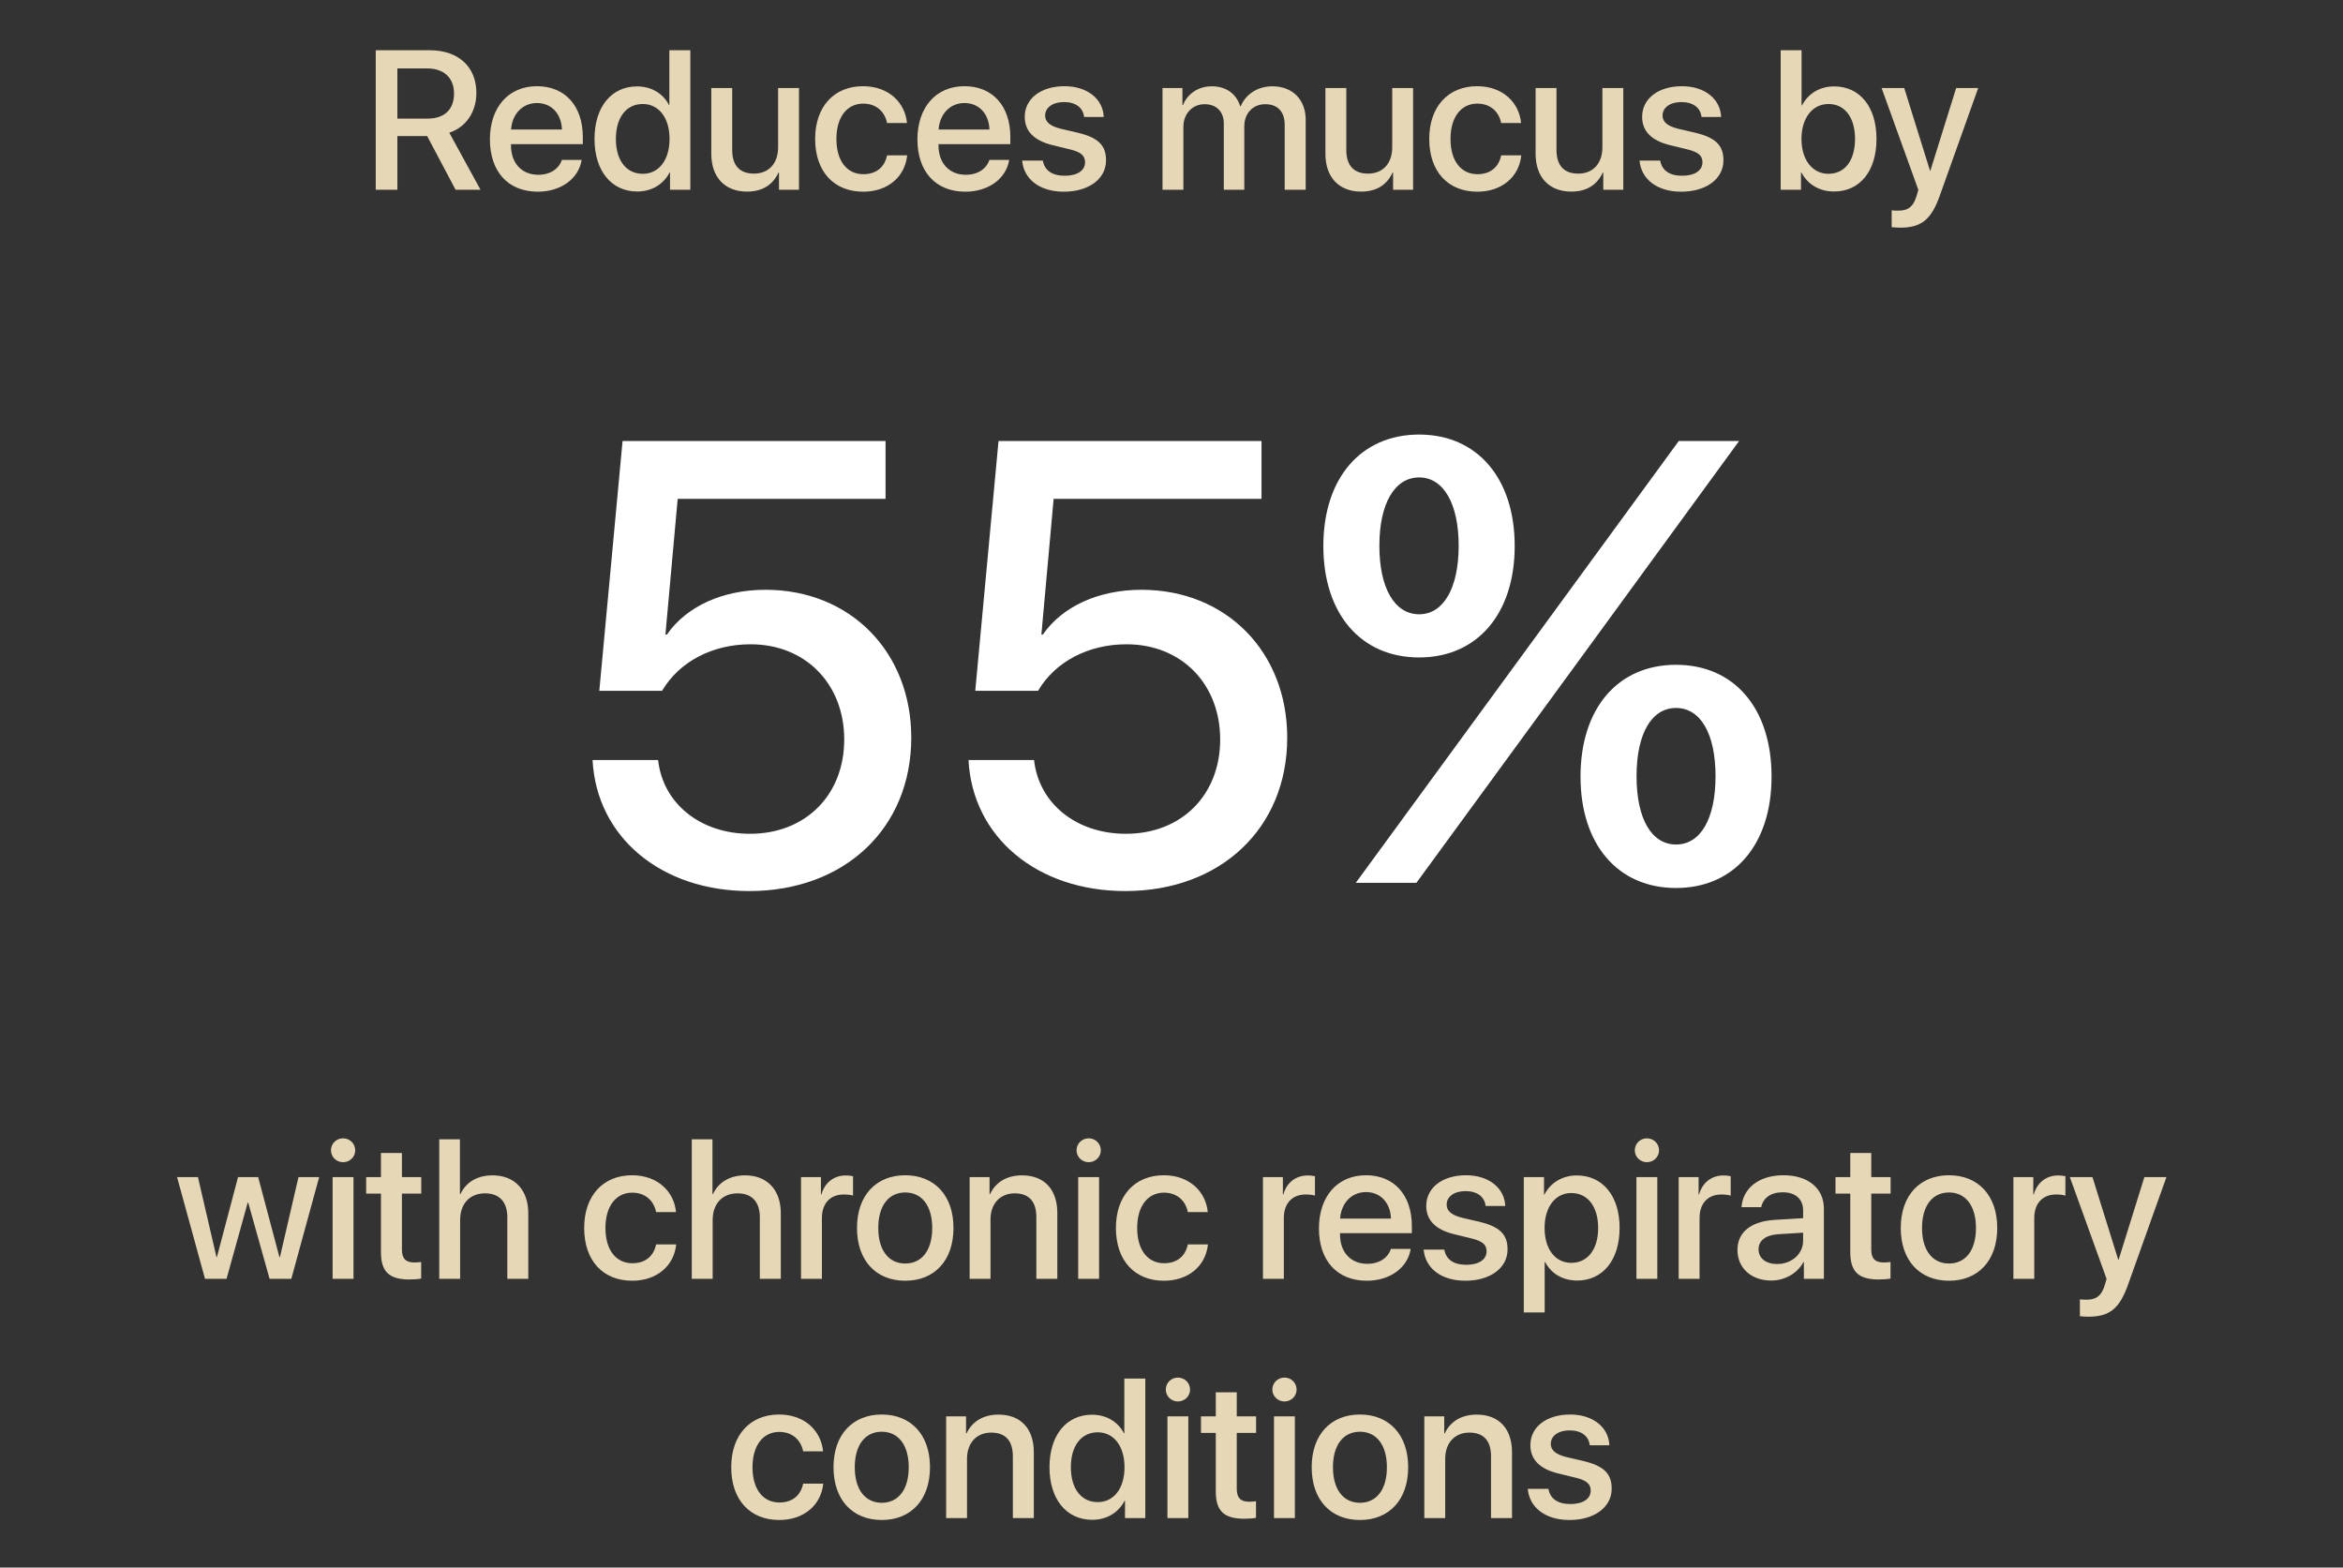
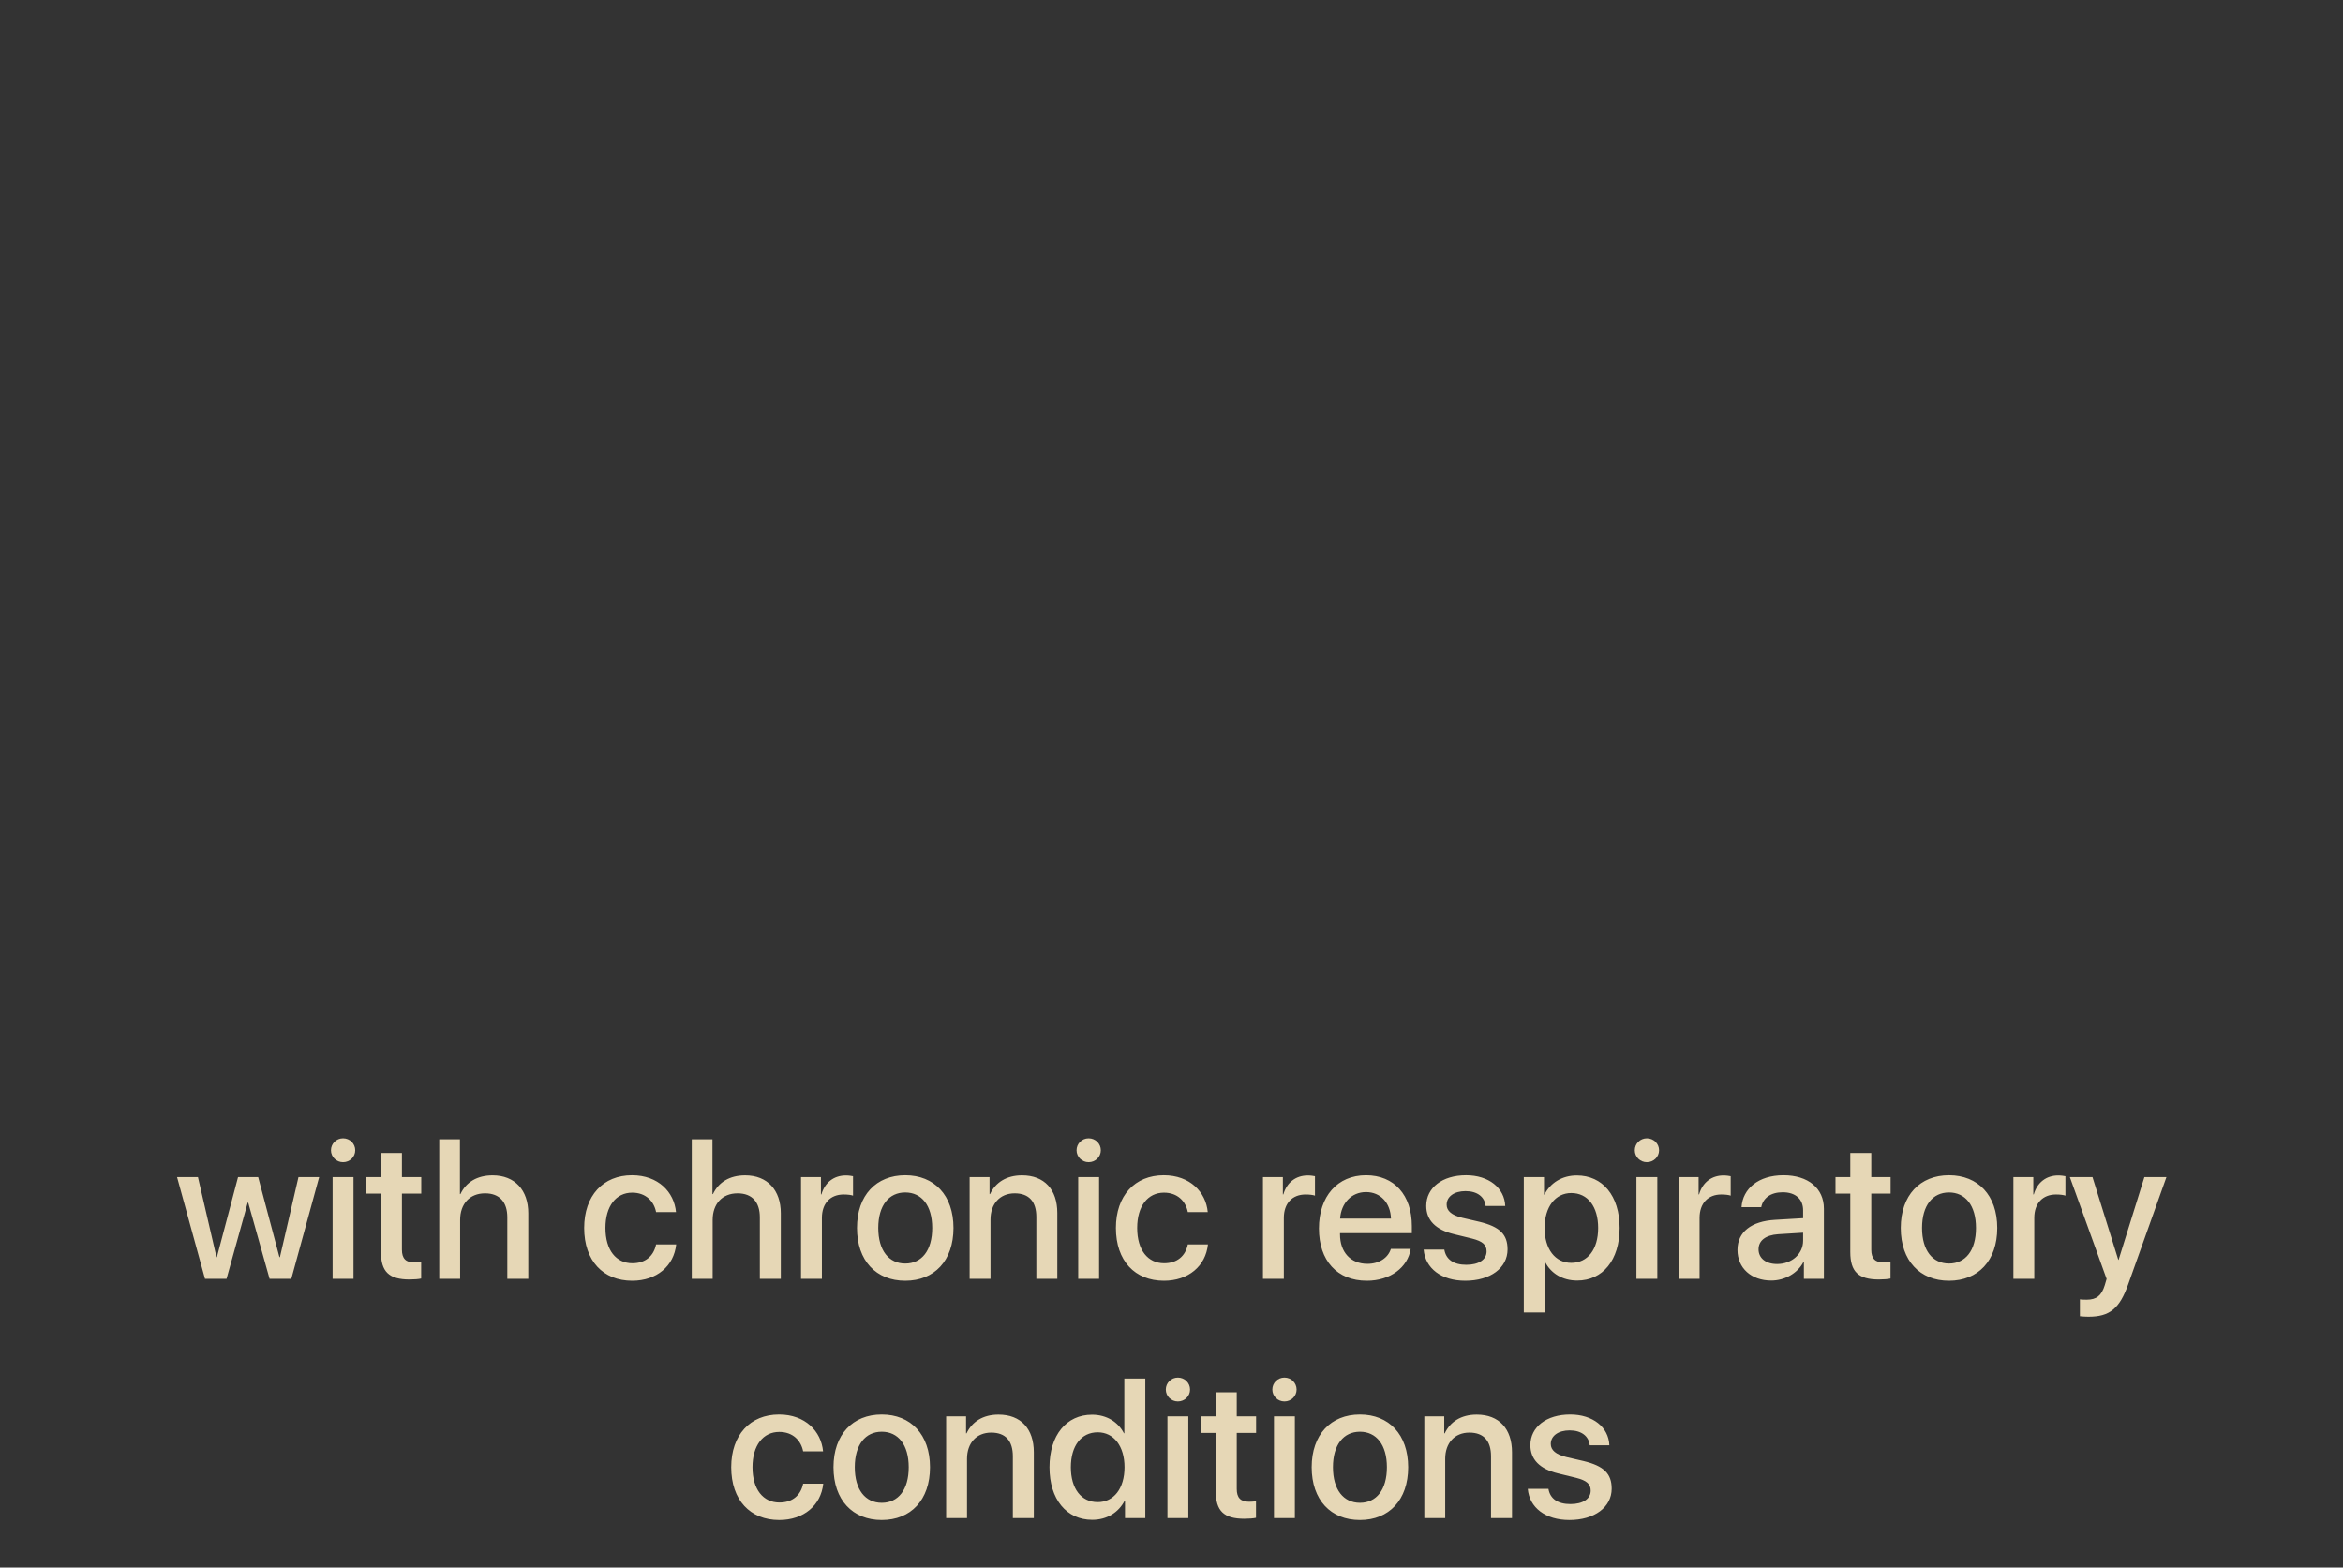
<svg xmlns="http://www.w3.org/2000/svg" width="284" height="190" viewBox="0 0 284 190" fill="none">
  <rect x="0" y="0" width="284" height="190" fill="#333333" stroke="none" />
-   <path d="M48.168 8.293V14.375H51.848C53.875 14.375 55.035 13.262 55.035 11.328C55.035 9.441 53.805 8.293 51.777 8.293H48.168ZM48.168 16.496V23H45.543V6.09H52.094C55.574 6.09 57.742 8.105 57.742 11.258C57.742 13.543 56.523 15.395 54.461 16.086L58.246 23H55.223L51.777 16.496H48.168ZM65.09 12.488C63.32 12.488 62.078 13.836 61.949 15.699H68.113C68.055 13.812 66.859 12.488 65.09 12.488ZM68.102 19.379H70.504C70.152 21.629 68.019 23.234 65.195 23.234C61.574 23.234 59.383 20.785 59.383 16.895C59.383 13.027 61.609 10.449 65.09 10.449C68.512 10.449 70.644 12.863 70.644 16.602V17.469H61.938V17.621C61.938 19.766 63.227 21.184 65.254 21.184C66.695 21.184 67.762 20.457 68.102 19.379ZM77.242 23.211C74.125 23.211 72.062 20.727 72.062 16.836C72.062 12.945 74.125 10.473 77.219 10.473C78.988 10.473 80.394 11.363 81.086 12.723H81.133V6.09H83.676V23H81.215V20.902H81.168C80.441 22.309 79.035 23.211 77.242 23.211ZM77.91 12.605C75.906 12.605 74.652 14.246 74.652 16.836C74.652 19.438 75.906 21.066 77.91 21.066C79.856 21.066 81.156 19.414 81.156 16.836C81.156 14.281 79.856 12.605 77.91 12.605ZM96.848 10.672V23H94.422V20.914H94.363C93.684 22.391 92.43 23.223 90.543 23.223C87.859 23.223 86.219 21.477 86.219 18.652V10.672H88.75V18.16C88.75 20.035 89.641 21.043 91.387 21.043C93.215 21.043 94.316 19.777 94.316 17.855V10.672H96.848ZM109.938 14.914H107.523C107.266 13.602 106.281 12.559 104.629 12.559C102.672 12.559 101.383 14.188 101.383 16.836C101.383 19.543 102.684 21.113 104.652 21.113C106.211 21.113 107.23 20.258 107.523 18.828H109.961C109.691 21.453 107.594 23.234 104.629 23.234C101.102 23.234 98.805 20.82 98.805 16.836C98.805 12.922 101.102 10.449 104.605 10.449C107.781 10.449 109.715 12.488 109.938 14.914ZM116.91 12.488C115.141 12.488 113.898 13.836 113.77 15.699H119.934C119.875 13.812 118.68 12.488 116.91 12.488ZM119.922 19.379H122.324C121.973 21.629 119.84 23.234 117.016 23.234C113.395 23.234 111.203 20.785 111.203 16.895C111.203 13.027 113.43 10.449 116.91 10.449C120.332 10.449 122.465 12.863 122.465 16.602V17.469H113.758V17.621C113.758 19.766 115.047 21.184 117.074 21.184C118.516 21.184 119.582 20.457 119.922 19.379ZM124.211 14.164C124.211 11.961 126.156 10.449 129.039 10.449C131.781 10.449 133.703 11.984 133.785 14.176H131.406C131.289 13.062 130.387 12.371 128.969 12.371C127.598 12.371 126.684 13.039 126.684 14.012C126.684 14.773 127.293 15.289 128.57 15.605L130.645 16.086C133.129 16.684 134.066 17.621 134.066 19.438C134.066 21.688 131.969 23.234 128.945 23.234C126.027 23.234 124.094 21.723 123.895 19.461H126.402C126.602 20.645 127.516 21.301 129.062 21.301C130.586 21.301 131.523 20.668 131.523 19.672C131.523 18.887 131.055 18.453 129.766 18.125L127.562 17.586C125.336 17.047 124.211 15.887 124.211 14.164ZM140.91 23V10.672H143.324V12.746H143.383C143.934 11.375 145.223 10.461 146.887 10.461C148.598 10.461 149.84 11.34 150.332 12.875H150.391C151.023 11.375 152.477 10.461 154.234 10.461C156.672 10.461 158.266 12.078 158.266 14.527V23H155.723V15.137C155.723 13.543 154.867 12.629 153.367 12.629C151.867 12.629 150.824 13.742 150.824 15.301V23H148.34V14.949C148.34 13.531 147.438 12.629 146.008 12.629C144.508 12.629 143.441 13.801 143.441 15.383V23H140.91ZM171.285 10.672V23H168.859V20.914H168.801C168.121 22.391 166.867 23.223 164.98 23.223C162.297 23.223 160.656 21.477 160.656 18.652V10.672H163.188V18.16C163.188 20.035 164.078 21.043 165.824 21.043C167.652 21.043 168.754 19.777 168.754 17.855V10.672H171.285ZM184.375 14.914H181.961C181.703 13.602 180.719 12.559 179.066 12.559C177.109 12.559 175.82 14.188 175.82 16.836C175.82 19.543 177.121 21.113 179.09 21.113C180.648 21.113 181.668 20.258 181.961 18.828H184.398C184.129 21.453 182.031 23.234 179.066 23.234C175.539 23.234 173.242 20.82 173.242 16.836C173.242 12.922 175.539 10.449 179.043 10.449C182.219 10.449 184.152 12.488 184.375 14.914ZM196.762 10.672V23H194.336V20.914H194.277C193.598 22.391 192.344 23.223 190.457 23.223C187.773 23.223 186.133 21.477 186.133 18.652V10.672H188.664V18.16C188.664 20.035 189.555 21.043 191.301 21.043C193.129 21.043 194.23 19.777 194.23 17.855V10.672H196.762ZM199.047 14.164C199.047 11.961 200.992 10.449 203.875 10.449C206.617 10.449 208.539 11.984 208.621 14.176H206.242C206.125 13.062 205.223 12.371 203.805 12.371C202.434 12.371 201.52 13.039 201.52 14.012C201.52 14.773 202.129 15.289 203.406 15.605L205.48 16.086C207.965 16.684 208.902 17.621 208.902 19.438C208.902 21.688 206.805 23.234 203.781 23.234C200.863 23.234 198.93 21.723 198.73 19.461H201.238C201.438 20.645 202.352 21.301 203.898 21.301C205.422 21.301 206.359 20.668 206.359 19.672C206.359 18.887 205.891 18.453 204.602 18.125L202.398 17.586C200.172 17.047 199.047 15.887 199.047 14.164ZM222.309 23.211C220.504 23.211 219.109 22.332 218.348 20.902H218.301V23H215.84V6.09H218.371V12.77H218.43C219.168 11.34 220.574 10.473 222.32 10.473C225.426 10.473 227.453 12.934 227.453 16.836C227.453 20.75 225.438 23.211 222.309 23.211ZM221.629 12.605C219.707 12.605 218.359 14.293 218.359 16.836C218.359 19.402 219.707 21.066 221.629 21.066C223.621 21.066 224.852 19.449 224.852 16.836C224.852 14.246 223.621 12.605 221.629 12.605ZM230.324 27.594C230.125 27.594 229.48 27.57 229.293 27.535V25.484C229.48 25.531 229.902 25.531 230.113 25.531C231.297 25.531 231.918 25.039 232.305 23.773C232.305 23.75 232.527 23.023 232.527 23.012L228.074 10.672H230.816L233.945 20.703H233.98L237.109 10.672H239.781L235.152 23.645C234.098 26.633 232.891 27.594 230.324 27.594Z" fill="#E6D7B6" />
  <path d="M38.688 142.672L35.312 155H32.676L30.086 145.766H30.027L27.461 155H24.848L21.461 142.672H23.992L26.242 152.375H26.289L28.855 142.672H31.293L33.871 152.375H33.93L36.18 142.672H38.688ZM40.316 155V142.672H42.848V155H40.316ZM41.582 140.867C40.773 140.867 40.117 140.223 40.117 139.426C40.117 138.617 40.773 137.973 41.582 137.973C42.402 137.973 43.059 138.617 43.059 139.426C43.059 140.223 42.402 140.867 41.582 140.867ZM46.176 139.754H48.719V142.672H51.062V144.676H48.719V151.473C48.719 152.539 49.188 153.02 50.219 153.02C50.477 153.02 50.887 152.996 51.051 152.961V154.965C50.77 155.035 50.207 155.082 49.645 155.082C47.148 155.082 46.176 154.133 46.176 151.754V144.676H44.383V142.672H46.176V139.754ZM53.242 155V138.09H55.75V144.734H55.809C56.488 143.293 57.836 142.461 59.711 142.461C62.418 142.461 64.035 144.266 64.035 147.055V155H61.492V147.547C61.492 145.73 60.578 144.641 58.797 144.641C56.922 144.641 55.773 145.93 55.773 147.875V155H53.242ZM81.941 146.914H79.527C79.269 145.602 78.285 144.559 76.633 144.559C74.676 144.559 73.387 146.188 73.387 148.836C73.387 151.543 74.688 153.113 76.656 153.113C78.215 153.113 79.234 152.258 79.527 150.828H81.965C81.695 153.453 79.598 155.234 76.633 155.234C73.106 155.234 70.809 152.82 70.809 148.836C70.809 144.922 73.106 142.449 76.609 142.449C79.785 142.449 81.719 144.488 81.941 146.914ZM83.852 155V138.09H86.359V144.734H86.418C87.098 143.293 88.445 142.461 90.32 142.461C93.027 142.461 94.644 144.266 94.644 147.055V155H92.102V147.547C92.102 145.73 91.188 144.641 89.406 144.641C87.531 144.641 86.383 145.93 86.383 147.875V155H83.852ZM97.094 155V142.672H99.508V144.77H99.566C99.977 143.328 101.078 142.473 102.531 142.473C102.895 142.473 103.211 142.531 103.398 142.566V144.922C103.199 144.84 102.754 144.781 102.262 144.781C100.633 144.781 99.625 145.871 99.625 147.617V155H97.094ZM109.727 155.234C106.199 155.234 103.879 152.809 103.879 148.836C103.879 144.875 106.211 142.449 109.727 142.449C113.242 142.449 115.574 144.875 115.574 148.836C115.574 152.809 113.254 155.234 109.727 155.234ZM109.727 153.148C111.719 153.148 112.996 151.578 112.996 148.836C112.996 146.105 111.707 144.535 109.727 144.535C107.746 144.535 106.457 146.105 106.457 148.836C106.457 151.578 107.746 153.148 109.727 153.148ZM117.531 155V142.672H119.945V144.734H120.004C120.672 143.328 121.984 142.461 123.883 142.461C126.602 142.461 128.16 144.195 128.16 147.02V155H125.617V147.512C125.617 145.66 124.75 144.641 122.992 144.641C121.211 144.641 120.062 145.906 120.062 147.816V155H117.531ZM130.691 155V142.672H133.223V155H130.691ZM131.957 140.867C131.148 140.867 130.492 140.223 130.492 139.426C130.492 138.617 131.148 137.973 131.957 137.973C132.777 137.973 133.434 138.617 133.434 139.426C133.434 140.223 132.777 140.867 131.957 140.867ZM146.395 146.914H143.98C143.723 145.602 142.738 144.559 141.086 144.559C139.129 144.559 137.84 146.188 137.84 148.836C137.84 151.543 139.141 153.113 141.109 153.113C142.668 153.113 143.688 152.258 143.98 150.828H146.418C146.148 153.453 144.051 155.234 141.086 155.234C137.559 155.234 135.262 152.82 135.262 148.836C135.262 144.922 137.559 142.449 141.062 142.449C144.238 142.449 146.172 144.488 146.395 146.914ZM153.086 155V142.672H155.5V144.77H155.559C155.969 143.328 157.07 142.473 158.523 142.473C158.887 142.473 159.203 142.531 159.391 142.566V144.922C159.191 144.84 158.746 144.781 158.254 144.781C156.625 144.781 155.617 145.871 155.617 147.617V155H153.086ZM165.578 144.488C163.809 144.488 162.566 145.836 162.438 147.699H168.602C168.543 145.812 167.348 144.488 165.578 144.488ZM168.59 151.379H170.992C170.641 153.629 168.508 155.234 165.684 155.234C162.062 155.234 159.871 152.785 159.871 148.895C159.871 145.027 162.098 142.449 165.578 142.449C169 142.449 171.133 144.863 171.133 148.602V149.469H162.426V149.621C162.426 151.766 163.715 153.184 165.742 153.184C167.184 153.184 168.25 152.457 168.59 151.379ZM172.879 146.164C172.879 143.961 174.824 142.449 177.707 142.449C180.449 142.449 182.371 143.984 182.453 146.176H180.074C179.957 145.062 179.055 144.371 177.637 144.371C176.266 144.371 175.352 145.039 175.352 146.012C175.352 146.773 175.961 147.289 177.238 147.605L179.312 148.086C181.797 148.684 182.734 149.621 182.734 151.438C182.734 153.688 180.637 155.234 177.613 155.234C174.695 155.234 172.762 153.723 172.562 151.461H175.07C175.27 152.645 176.184 153.301 177.73 153.301C179.254 153.301 180.191 152.668 180.191 151.672C180.191 150.887 179.723 150.453 178.434 150.125L176.23 149.586C174.004 149.047 172.879 147.887 172.879 146.164ZM191.125 142.473C194.254 142.473 196.316 144.934 196.316 148.836C196.316 152.738 194.266 155.211 191.172 155.211C189.402 155.211 187.996 154.344 187.293 152.973H187.234V159.078H184.703V142.672H187.152V144.793H187.199C187.926 143.375 189.344 142.473 191.125 142.473ZM190.457 153.066C192.461 153.066 193.715 151.426 193.715 148.836C193.715 146.258 192.461 144.605 190.457 144.605C188.523 144.605 187.223 146.293 187.223 148.836C187.223 151.402 188.512 153.066 190.457 153.066ZM198.355 155V142.672H200.887V155H198.355ZM199.621 140.867C198.812 140.867 198.156 140.223 198.156 139.426C198.156 138.617 198.812 137.973 199.621 137.973C200.441 137.973 201.098 138.617 201.098 139.426C201.098 140.223 200.441 140.867 199.621 140.867ZM203.477 155V142.672H205.891V144.77H205.949C206.359 143.328 207.461 142.473 208.914 142.473C209.277 142.473 209.594 142.531 209.781 142.566V144.922C209.582 144.84 209.137 144.781 208.645 144.781C207.016 144.781 206.008 145.871 206.008 147.617V155H203.477ZM215.406 153.207C217.176 153.207 218.559 151.988 218.559 150.383V149.41L215.523 149.598C214.012 149.703 213.156 150.371 213.156 151.426C213.156 152.504 214.047 153.207 215.406 153.207ZM214.703 155.211C212.289 155.211 210.602 153.711 210.602 151.496C210.602 149.34 212.254 148.016 215.184 147.852L218.559 147.652V146.703C218.559 145.332 217.633 144.512 216.086 144.512C214.621 144.512 213.707 145.215 213.484 146.316H211.094C211.234 144.09 213.133 142.449 216.18 142.449C219.168 142.449 221.078 144.031 221.078 146.504V155H218.652V152.973H218.594C217.879 154.344 216.32 155.211 214.703 155.211ZM224.277 139.754H226.82V142.672H229.164V144.676H226.82V151.473C226.82 152.539 227.289 153.02 228.32 153.02C228.578 153.02 228.988 152.996 229.152 152.961V154.965C228.871 155.035 228.309 155.082 227.746 155.082C225.25 155.082 224.277 154.133 224.277 151.754V144.676H222.484V142.672H224.277V139.754ZM236.242 155.234C232.715 155.234 230.395 152.809 230.395 148.836C230.395 144.875 232.727 142.449 236.242 142.449C239.758 142.449 242.09 144.875 242.09 148.836C242.09 152.809 239.77 155.234 236.242 155.234ZM236.242 153.148C238.234 153.148 239.512 151.578 239.512 148.836C239.512 146.105 238.223 144.535 236.242 144.535C234.262 144.535 232.973 146.105 232.973 148.836C232.973 151.578 234.262 153.148 236.242 153.148ZM244.047 155V142.672H246.461V144.77H246.52C246.93 143.328 248.031 142.473 249.484 142.473C249.848 142.473 250.164 142.531 250.352 142.566V144.922C250.152 144.84 249.707 144.781 249.215 144.781C247.586 144.781 246.578 145.871 246.578 147.617V155H244.047ZM253.141 159.594C252.941 159.594 252.297 159.57 252.109 159.535V157.484C252.297 157.531 252.719 157.531 252.93 157.531C254.113 157.531 254.734 157.039 255.121 155.773C255.121 155.75 255.344 155.023 255.344 155.012L250.891 142.672H253.633L256.762 152.703H256.797L259.926 142.672H262.598L257.969 155.645C256.914 158.633 255.707 159.594 253.141 159.594ZM99.766 175.914H97.352C97.094 174.602 96.109 173.559 94.457 173.559C92.5 173.559 91.211 175.188 91.211 177.836C91.211 180.543 92.512 182.113 94.481 182.113C96.039 182.113 97.059 181.258 97.352 179.828H99.789C99.519 182.453 97.422 184.234 94.457 184.234C90.93 184.234 88.633 181.82 88.633 177.836C88.633 173.922 90.93 171.449 94.434 171.449C97.609 171.449 99.543 173.488 99.766 175.914ZM106.879 184.234C103.352 184.234 101.031 181.809 101.031 177.836C101.031 173.875 103.363 171.449 106.879 171.449C110.395 171.449 112.727 173.875 112.727 177.836C112.727 181.809 110.406 184.234 106.879 184.234ZM106.879 182.148C108.871 182.148 110.148 180.578 110.148 177.836C110.148 175.105 108.859 173.535 106.879 173.535C104.898 173.535 103.609 175.105 103.609 177.836C103.609 180.578 104.898 182.148 106.879 182.148ZM114.684 184V171.672H117.098V173.734H117.156C117.824 172.328 119.137 171.461 121.035 171.461C123.754 171.461 125.312 173.195 125.312 176.02V184H122.77V176.512C122.77 174.66 121.902 173.641 120.145 173.641C118.363 173.641 117.215 174.906 117.215 176.816V184H114.684ZM132.391 184.211C129.273 184.211 127.211 181.727 127.211 177.836C127.211 173.945 129.273 171.473 132.367 171.473C134.137 171.473 135.543 172.363 136.234 173.723H136.281V167.09H138.824V184H136.363V181.902H136.316C135.59 183.309 134.184 184.211 132.391 184.211ZM133.059 173.605C131.055 173.605 129.801 175.246 129.801 177.836C129.801 180.438 131.055 182.066 133.059 182.066C135.004 182.066 136.305 180.414 136.305 177.836C136.305 175.281 135.004 173.605 133.059 173.605ZM141.508 184V171.672H144.039V184H141.508ZM142.773 169.867C141.965 169.867 141.309 169.223 141.309 168.426C141.309 167.617 141.965 166.973 142.773 166.973C143.594 166.973 144.25 167.617 144.25 168.426C144.25 169.223 143.594 169.867 142.773 169.867ZM147.367 168.754H149.91V171.672H152.254V173.676H149.91V180.473C149.91 181.539 150.379 182.02 151.41 182.02C151.668 182.02 152.078 181.996 152.242 181.961V183.965C151.961 184.035 151.398 184.082 150.836 184.082C148.34 184.082 147.367 183.133 147.367 180.754V173.676H145.574V171.672H147.367V168.754ZM154.422 184V171.672H156.953V184H154.422ZM155.688 169.867C154.879 169.867 154.223 169.223 154.223 168.426C154.223 167.617 154.879 166.973 155.688 166.973C156.508 166.973 157.164 167.617 157.164 168.426C157.164 169.223 156.508 169.867 155.688 169.867ZM164.84 184.234C161.312 184.234 158.992 181.809 158.992 177.836C158.992 173.875 161.324 171.449 164.84 171.449C168.355 171.449 170.688 173.875 170.688 177.836C170.688 181.809 168.367 184.234 164.84 184.234ZM164.84 182.148C166.832 182.148 168.109 180.578 168.109 177.836C168.109 175.105 166.82 173.535 164.84 173.535C162.859 173.535 161.57 175.105 161.57 177.836C161.57 180.578 162.859 182.148 164.84 182.148ZM172.645 184V171.672H175.059V173.734H175.117C175.785 172.328 177.098 171.461 178.996 171.461C181.715 171.461 183.273 173.195 183.273 176.02V184H180.73V176.512C180.73 174.66 179.863 173.641 178.105 173.641C176.324 173.641 175.176 174.906 175.176 176.816V184H172.645ZM185.5 175.164C185.5 172.961 187.445 171.449 190.328 171.449C193.07 171.449 194.992 172.984 195.074 175.176H192.695C192.578 174.062 191.676 173.371 190.258 173.371C188.887 173.371 187.973 174.039 187.973 175.012C187.973 175.773 188.582 176.289 189.859 176.605L191.934 177.086C194.418 177.684 195.355 178.621 195.355 180.438C195.355 182.688 193.258 184.234 190.234 184.234C187.316 184.234 185.383 182.723 185.184 180.461H187.691C187.891 181.645 188.805 182.301 190.352 182.301C191.875 182.301 192.812 181.668 192.812 180.672C192.812 179.887 192.344 179.453 191.055 179.125L188.852 178.586C186.625 178.047 185.5 176.887 185.5 175.164Z" fill="#E6D7B6" />
-   <path d="M90.826 108.002C80.139 108.002 72.309 101.471 71.826 92.119H79.768C80.361 97.426 84.926 101.062 90.9 101.062C97.654 101.062 102.33 96.35 102.33 89.633C102.33 82.916 97.654 78.092 90.975 78.092C86.336 78.092 82.328 80.207 80.25 83.732H72.643L75.463 53.451H107.34V60.465H82.143L80.658 76.904H80.844C83.182 73.527 87.561 71.486 92.793 71.486C103.072 71.486 110.457 79.019 110.457 89.41C110.457 100.395 102.367 108.002 90.826 108.002ZM136.396 108.002C125.709 108.002 117.879 101.471 117.396 92.119H125.338C125.932 97.426 130.496 101.062 136.471 101.062C143.225 101.062 147.9 96.35 147.9 89.633C147.9 82.916 143.225 78.092 136.545 78.092C131.906 78.092 127.898 80.207 125.82 83.732H118.213L121.033 53.451H152.91V60.465H127.713L126.229 76.904H126.414C128.752 73.527 133.131 71.486 138.363 71.486C148.643 71.486 156.027 79.019 156.027 89.41C156.027 100.395 147.938 108.002 136.396 108.002ZM183.6 66.18C183.6 74.418 179.035 79.688 172.021 79.688C164.971 79.688 160.406 74.418 160.406 66.18C160.406 57.941 164.971 52.672 172.021 52.672C179.035 52.672 183.6 57.941 183.6 66.18ZM172.021 74.455C174.953 74.455 176.809 71.301 176.809 66.143C176.809 61.022 174.953 57.867 172.021 57.867C169.053 57.867 167.197 61.022 167.197 66.143C167.197 71.301 169.053 74.455 172.021 74.455ZM171.688 107H164.34L185.047 78.686L203.49 53.451H210.801L190.65 81.061L171.688 107ZM214.734 94.123C214.734 102.361 210.207 107.631 203.156 107.631C196.105 107.631 191.578 102.361 191.578 94.123C191.578 85.848 196.105 80.578 203.156 80.578C210.207 80.578 214.734 85.848 214.734 94.123ZM203.156 102.361C206.125 102.361 207.943 99.244 207.943 94.086C207.943 88.928 206.125 85.811 203.156 85.811C200.188 85.811 198.369 88.928 198.369 94.086C198.369 99.244 200.188 102.361 203.156 102.361Z" fill="white" />
</svg>